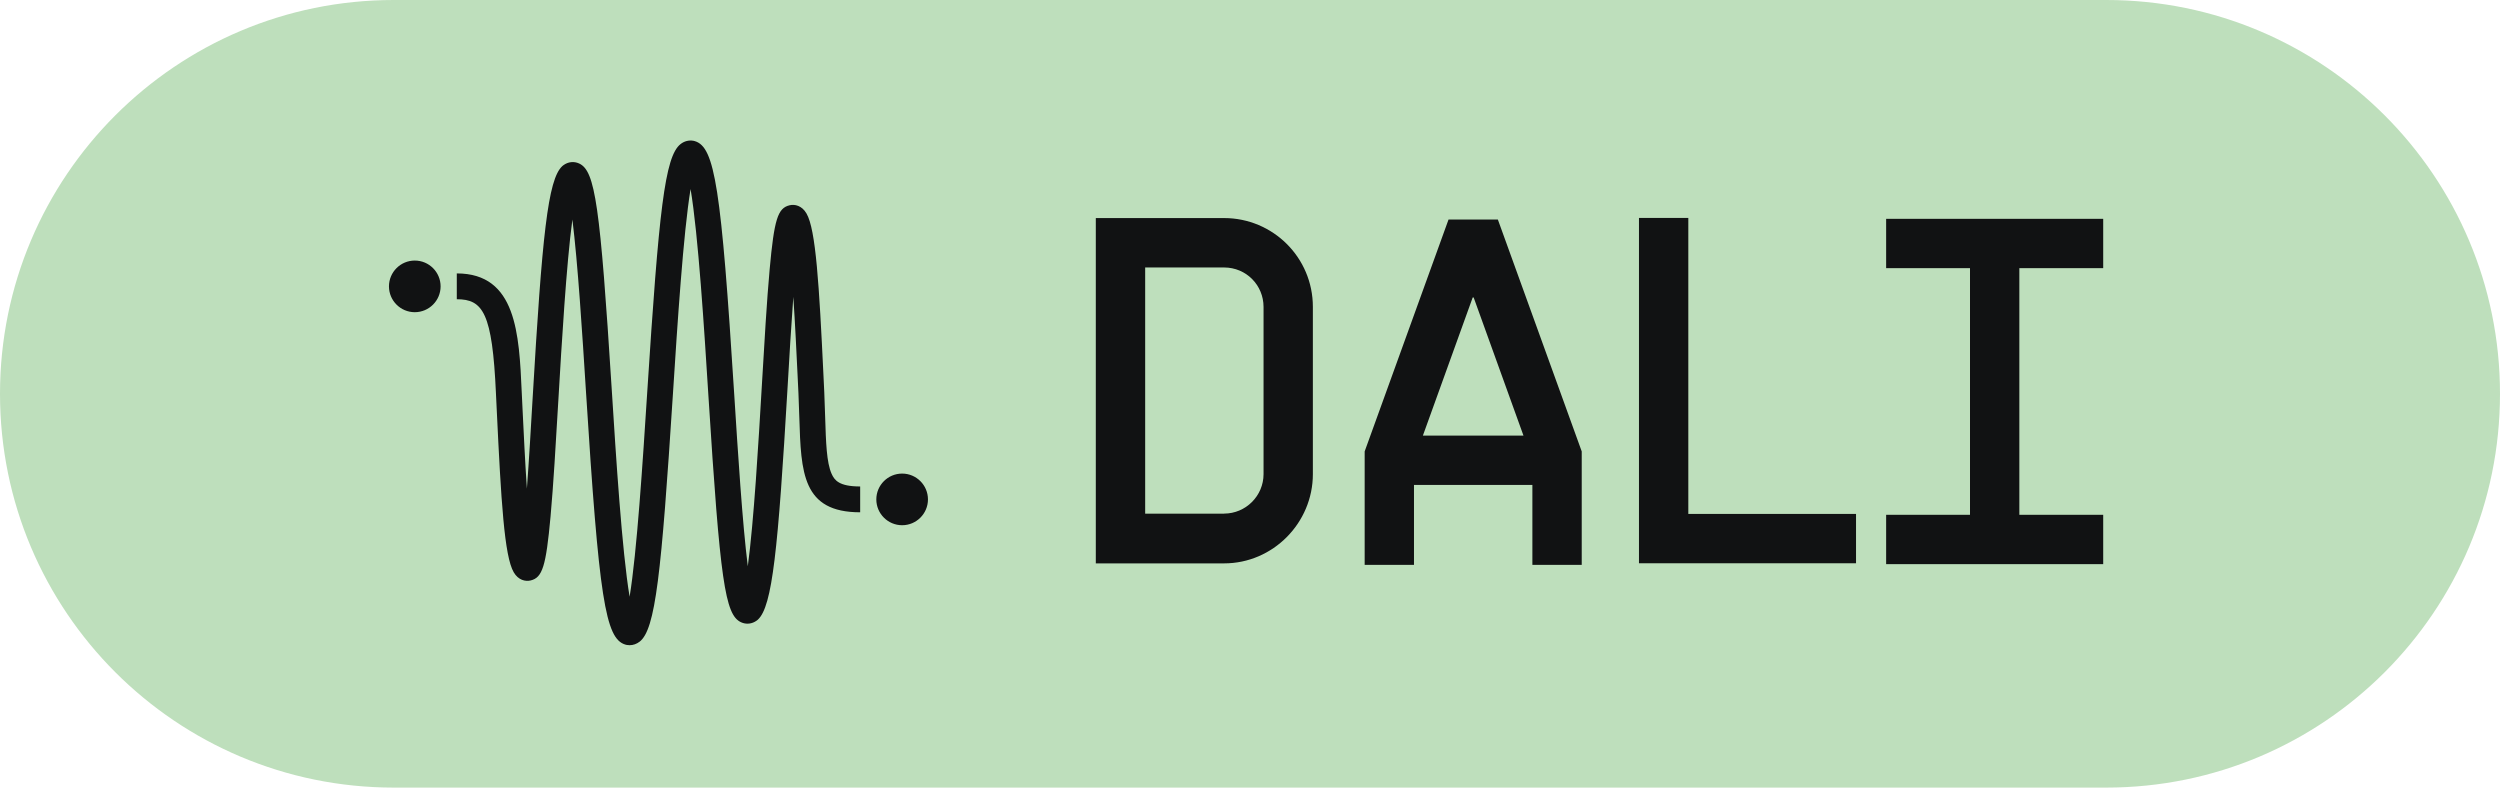
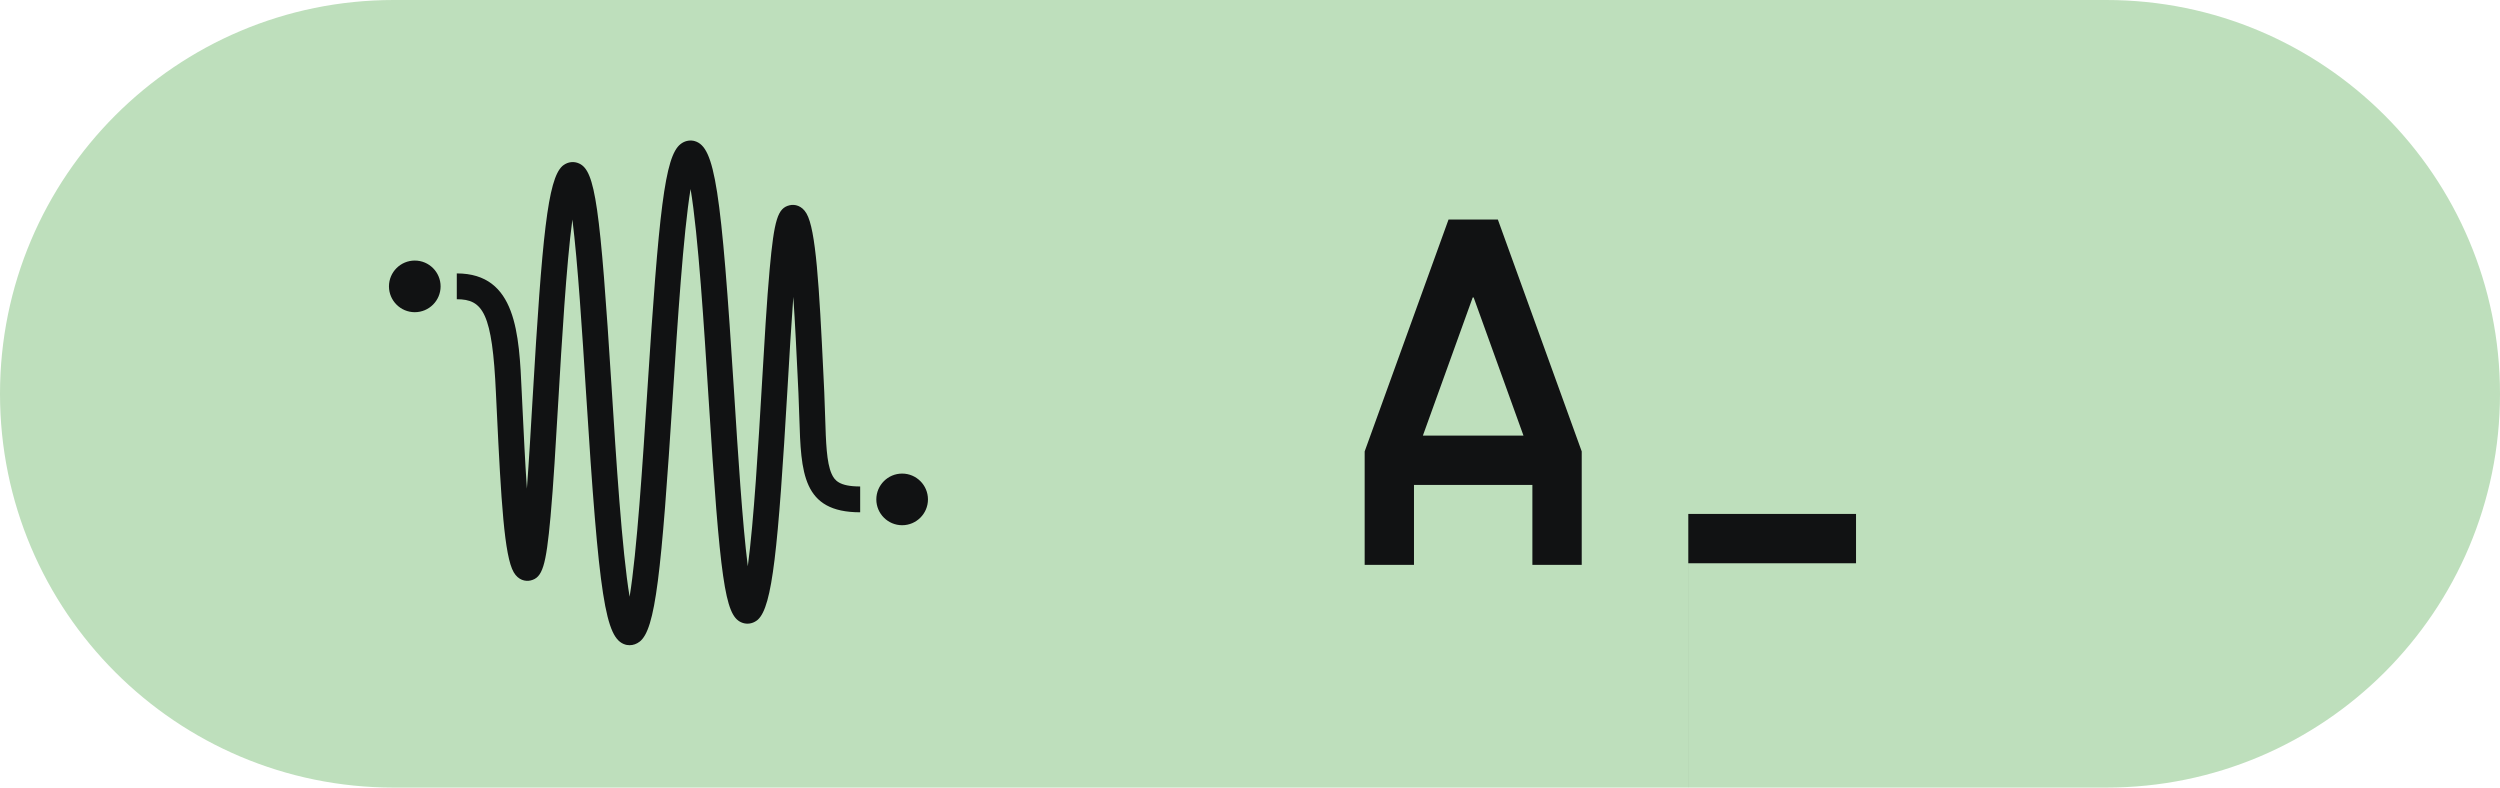
<svg xmlns="http://www.w3.org/2000/svg" xmlns:ns1="http://sodipodi.sourceforge.net/DTD/sodipodi-0.dtd" xmlns:ns2="http://www.inkscape.org/namespaces/inkscape" id="Layer_1" data-name="Layer 1" viewBox="0 0 1141.51 359.62" version="1.1" ns1:docname="fluves-dali_logo_full-green.svg" width="1141.51" height="359.62" ns2:version="1.1.2 (0a00cf5339, 2022-02-04)">
  <ns1:namedview id="namedview21" pagecolor="#ffffff" bordercolor="#666666" borderopacity="1.0" ns2:pageshadow="2" ns2:pageopacity="0.0" ns2:pagecheckerboard="0" showgrid="false" fit-margin-top="0" fit-margin-left="0" fit-margin-right="0" fit-margin-bottom="0" ns2:zoom="0.32" ns2:cx="1548.4375" ns2:cy="289.0625" ns2:window-width="2490" ns2:window-height="1376" ns2:window-x="70" ns2:window-y="27" ns2:window-maximized="1" ns2:current-layer="Layer_1" />
  <defs id="defs4">
    <style id="style2">
      .cls-1 {
        fill: #111213;
      }

      .cls-1, .cls-2 {
        stroke-width: 0px;
      }

      .cls-2 {
        fill: #bedfbc;
      }
    </style>
  </defs>
  <g id="g955" transform="translate(-360.19,-359.13)">
    <g id="g16">
      <path class="cls-2" d="M 1321.89,359.13 H 540 c -99.31,0 -179.81,80.5 -179.81,179.81 0,99.31 80.5,179.81 179.81,179.81 h 781.89 c 99.31,0 179.81,-80.5 179.81,-179.81 0,-99.31 -80.5,-179.81 -179.81,-179.81 z" id="path6" />
-       <path class="cls-1" d="m 959.65,499.26 v 76.35 c 0,22.3 -18.24,40.76 -40.54,40.76 H 860.54 V 458.7 h 58.57 c 22.3,0 40.54,18.02 40.54,40.54 v 0 z m -40.54,94.38 c 9.9,0 18.02,-8.1 18.02,-18.02 v -76.35 c 0,-9.9 -7.89,-18.01 -18.02,-18.01 h -36.03 v 112.4 h 36.03 z" id="path8" />
      <path class="cls-1" d="m 983.3,617.05 v -51.8 l 38.29,-105.87 h 22.53 l 38.29,105.87 v 51.8 h -22.53 v -36.49 h -54.06 v 36.49 h -22.53 0.02 z m 72.52,-59.01 -22.75,-63.08 h -0.44 l -22.75,63.08 h 45.95 z" id="path10" />
-       <path class="cls-1" d="m 1131.07,593.79 h 76.59 v 22.53 h -99.11 V 458.64 h 22.53 v 135.14 h -0.01 z" id="path12" />
-       <path class="cls-1" d="m 1320.52,459.05 v 22.52 h -38.29 v 112.62 h 38.29 v 22.53 h -99.11 v -22.53 h 38.29 V 481.57 h -38.29 v -22.52 z" id="path14" />
+       <path class="cls-1" d="m 1131.07,593.79 h 76.59 v 22.53 h -99.11 h 22.53 v 135.14 h -0.01 z" id="path12" />
    </g>
    <path class="cls-1" d="m 652.24,652.13 c 7.25,-5.64 9.89,-30.54 15.22,-113.23 2.06,-32.02 4.72,-73.2 8.05,-93.46 3.51,20.87 6.22,63.89 8.16,94.64 5.34,84.34 7.56,99.76 14.86,103.16 2.36,1.11 5.07,0.81 7.22,-0.78 l 0.49,-0.4 c 6.63,-6.07 9.2,-31.83 13.57,-106.17 0.78,-13.43 1.66,-28.31 2.61,-41.19 0.84,12.29 1.47,25.78 1.97,36.18 l 0.38,7.94 c 0.18,3.94 0.29,7.62 0.4,11.07 0.78,25.05 1.34,43.15 27.78,43.15 v -11.79 c -9.65,0 -11.73,-2.86 -13.04,-5.78 -2.31,-5.14 -2.59,-14.33 -2.95,-25.95 -0.1,-3.49 -0.22,-7.24 -0.4,-11.24 l -0.38,-7.96 c -1.96,-41.02 -3.46,-66.45 -7.75,-73.73 -2.09,-3.61 -5.35,-4.3 -7.69,-3.74 -5.44,1.28 -7.04,6.45 -9.11,29.11 -1.3,14.27 -2.4,33.2 -3.58,53.26 -1.53,26.11 -3.63,61.78 -6.41,82.47 -2.46,-19.47 -4.54,-52.29 -6.19,-78.34 -5.98,-94.69 -8.86,-113.08 -18.02,-115.79 l -0.6,-0.15 c -2.08,-0.38 -4.17,0.15 -5.89,1.5 -7.24,5.64 -9.89,30.55 -15.22,113.23 -2.06,32.02 -4.72,73.2 -8.05,93.45 -3.49,-20.87 -6.22,-63.87 -8.16,-94.64 -5.33,-84.33 -7.55,-99.76 -14.86,-103.16 -2.37,-1.11 -5.07,-0.81 -7.22,0.78 l -0.49,0.4 c -6.63,6.07 -9.2,31.83 -13.56,106.15 -0.78,13.4 -1.65,28.25 -2.61,41.13 -0.84,-12.29 -1.47,-25.78 -1.98,-36.17 l -0.38,-7.89 c -1.19,-26.66 -2.42,-54.22 -29.65,-54.22 v 11.79 c 11.97,0 16.23,6.2 17.88,42.99 l 0.38,7.9 c 1.96,41.04 3.45,66.5 7.74,73.78 2.09,3.61 5.35,4.3 7.69,3.74 5.42,-1.28 7.04,-6.46 9.11,-29.11 1.3,-14.25 2.4,-33.2 3.58,-53.25 1.53,-26.1 3.63,-61.75 6.4,-82.44 2.46,19.47 4.54,52.27 6.19,78.31 5.98,94.67 8.84,113.07 18.02,115.78 l 0.6,0.15 c 0.44,0.07 0.87,0.12 1.31,0.12 1.64,0 3.23,-0.56 4.58,-1.62 v 0 z M 561.37,489.89 c 0,-6.5 -5.29,-11.79 -11.79,-11.79 -6.5,0 -11.79,5.29 -11.79,11.79 0,6.5 5.29,11.79 11.79,11.79 6.5,0 11.79,-5.29 11.79,-11.79 z m 222.53,97.27 c 0,-6.5 -5.29,-11.79 -11.79,-11.79 -6.5,0 -11.79,5.29 -11.79,11.79 0,6.5 5.29,11.79 11.79,11.79 6.5,0 11.79,-5.29 11.79,-11.79 z" id="path18" />
  </g>
</svg>